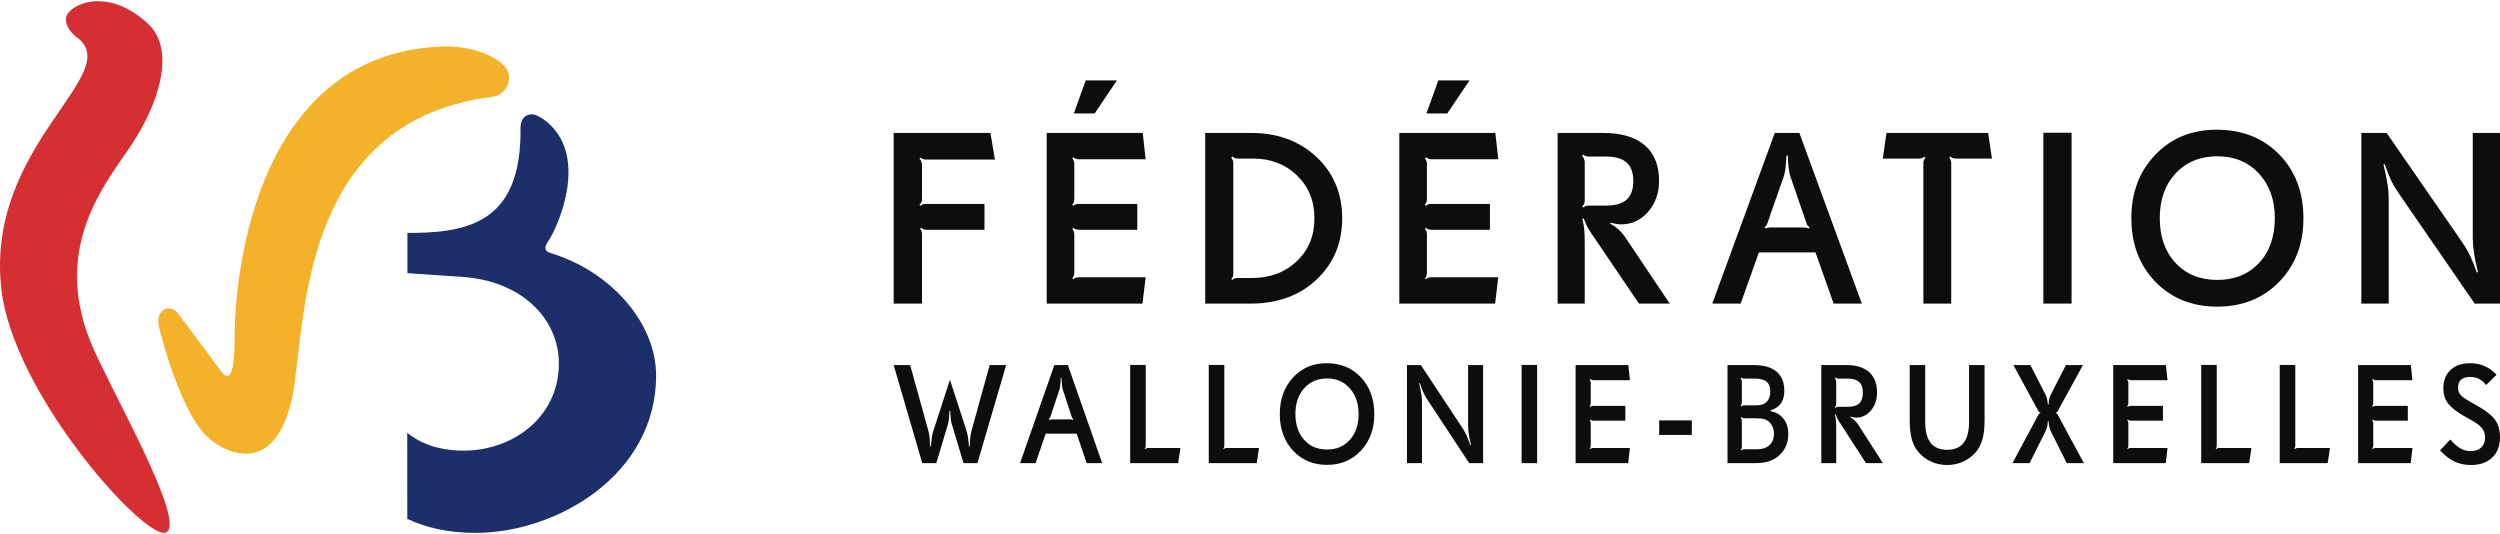
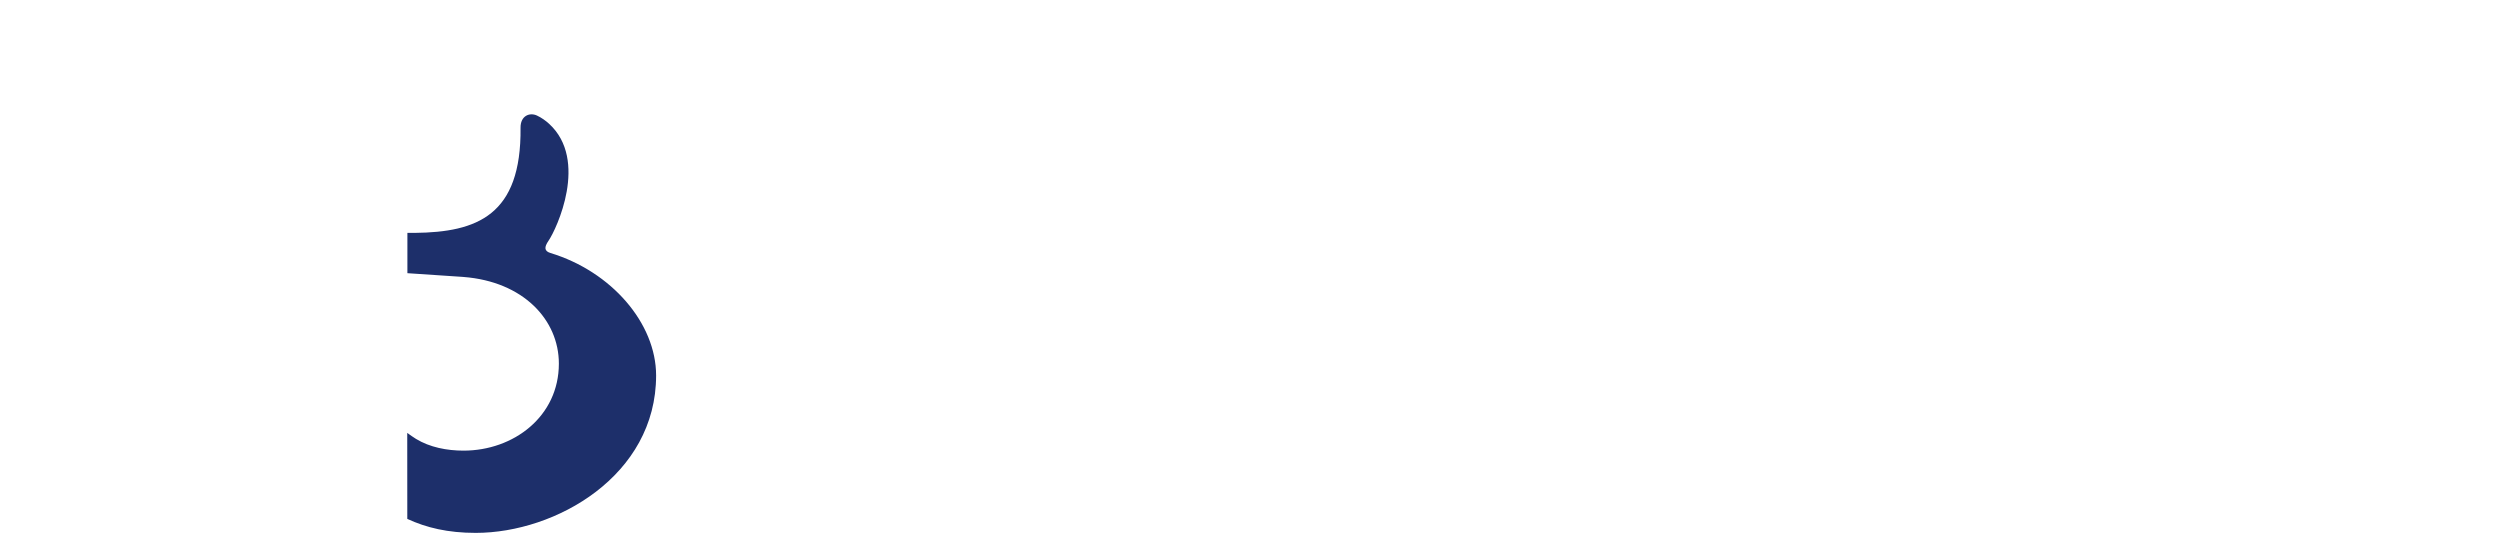
<svg xmlns="http://www.w3.org/2000/svg" width="440px" height="94px" viewBox="0 0 221 47" fill="none">
-   <path fill-rule="evenodd" clip-rule="evenodd" d="M8.679 0C7.029 0 5.902 0.873 5.836 1.464C5.767 2.118 6.207 2.756 6.801 3.194C11.162 6.432 -1.417 12.73 0.133 25.556C1.234 34.628 12.231 47 14.498 47C14.584 47 14.658 46.982 14.717 46.944C16.47 45.868 9.564 33.986 7.982 30.065C4.469 21.263 9.772 15.634 11.841 12.359C14.557 8.052 15.22 3.974 13.098 2.006C11.481 0.501 9.929 0 8.679 0Z" fill="#D52F33" />
-   <path fill-rule="evenodd" clip-rule="evenodd" d="M39.427 4C39.282 4 39.133 4.003 38.981 4.008C23.102 4.68 20.776 23.009 20.738 29.647C20.738 30.218 20.785 33.124 20.078 33.124C19.933 33.124 19.759 33.006 19.545 32.719C18.72 31.611 16.362 28.385 15.66 27.518C15.457 27.269 15.181 27.146 14.913 27.146C14.349 27.146 13.817 27.695 14.06 28.802C14.183 29.363 15.758 35.623 18.022 38.199C18.674 38.947 20.172 40 21.72 40C23.226 40 24.782 39.004 25.657 35.754C27.171 30.729 25.373 10.744 43.463 8.46C44.894 8.278 45.445 6.68 44.603 5.738C44.007 5.074 42.19 4 39.427 4Z" fill="#F3B229" />
  <path fill-rule="evenodd" clip-rule="evenodd" d="M48.666 22.26C48.111 22.092 48.087 21.758 48.495 21.166C49.196 20.152 52.057 14.037 48.531 10.829C48.245 10.567 47.871 10.295 47.468 10.108C46.821 9.807 46.005 10.127 46.016 11.183C46.1 18.936 42.169 20.423 36.667 20.48H36.014V24.043L40.885 24.369L40.973 24.377C46.236 24.779 49.404 28.151 49.404 32.037C49.404 36.71 45.401 39.729 40.975 39.729C39.505 39.729 37.999 39.435 36.781 38.696C36.552 38.556 36.241 38.339 36 38.162C36 38.766 36.005 45.764 36.005 45.764C37.684 46.54 39.59 47 42.053 47C49.139 47 58 41.937 58 33.086C58 28.473 54.054 23.9 48.666 22.26Z" fill="#1D2F6A" />
-   <path fill-rule="evenodd" clip-rule="evenodd" d="M87.489 32.164L85.912 37.86C85.85 38.087 85.807 38.29 85.784 38.471C85.76 38.65 85.742 38.941 85.73 39.345H85.66C85.621 38.924 85.586 38.625 85.554 38.446C85.522 38.266 85.474 38.07 85.407 37.86L83.974 33.464L82.544 37.871C82.475 38.075 82.423 38.266 82.392 38.446C82.36 38.625 82.325 38.924 82.286 39.345H82.215C82.203 38.936 82.187 38.645 82.165 38.471C82.144 38.295 82.099 38.09 82.034 37.86L80.458 32.164H79L81.528 40.835H82.768L83.808 37.369C83.84 37.26 83.866 37.107 83.887 36.911C83.909 36.717 83.926 36.478 83.938 36.196L83.997 36.192C84.009 36.472 84.025 36.71 84.047 36.905C84.068 37.102 84.097 37.257 84.132 37.369L85.178 40.835H86.406L88.946 32.164H87.489ZM94.858 37.016C94.815 36.998 94.773 36.986 94.734 36.98C94.695 36.97 94.648 36.967 94.594 36.967H93.011C92.961 36.967 92.919 36.97 92.885 36.977C92.852 36.982 92.808 36.995 92.753 37.016L92.712 36.955C92.747 36.925 92.774 36.897 92.795 36.869C92.814 36.841 92.832 36.802 92.848 36.752L93.641 34.375C93.676 34.274 93.704 34.131 93.726 33.945C93.748 33.76 93.762 33.548 93.77 33.313H93.834C93.842 33.548 93.857 33.76 93.879 33.945C93.901 34.131 93.929 34.274 93.964 34.375L94.746 36.752C94.761 36.802 94.78 36.841 94.801 36.869C94.823 36.897 94.854 36.925 94.892 36.955L94.858 37.016ZM94.399 32.164H93.205L90.173 40.835H91.548L92.436 38.232H95.181L96.063 40.835H97.432L94.399 32.164ZM101.525 39.495C101.451 39.495 101.394 39.503 101.355 39.517C101.316 39.531 101.277 39.557 101.238 39.595L101.19 39.545C101.226 39.505 101.251 39.466 101.265 39.428C101.277 39.393 101.284 39.332 101.284 39.246V32.151H99.909V40.835H104.147L104.354 39.495H101.525ZM108.471 39.495C108.396 39.495 108.339 39.503 108.3 39.517C108.261 39.531 108.223 39.557 108.183 39.595L108.136 39.545C108.171 39.505 108.196 39.466 108.209 39.428C108.223 39.393 108.23 39.332 108.23 39.246V32.151H106.855V40.835H111.093L111.298 39.495H108.471ZM119.332 38.77C118.819 39.345 118.145 39.631 117.306 39.631C116.467 39.631 115.793 39.345 115.282 38.77C114.769 38.195 114.515 37.436 114.515 36.491C114.515 35.548 114.772 34.792 115.288 34.215C115.803 33.637 116.479 33.349 117.318 33.349C118.141 33.349 118.811 33.642 119.326 34.226C119.84 34.81 120.099 35.566 120.099 36.491C120.099 37.436 119.843 38.195 119.332 38.77ZM120.31 33.254C119.527 32.417 118.514 32 117.272 32C116.069 32 115.078 32.422 114.299 33.27C113.521 34.117 113.133 35.19 113.133 36.491C113.133 37.806 113.523 38.885 114.302 39.726C115.083 40.567 116.083 40.988 117.306 40.988C118.524 40.988 119.527 40.567 120.31 39.726C121.094 38.885 121.487 37.81 121.487 36.502C121.487 35.174 121.094 34.092 120.31 33.254ZM131.105 32.164H129.782V37.492C129.782 37.74 129.801 37.998 129.84 38.266C129.879 38.533 129.945 38.855 130.035 39.234L129.975 39.246C129.866 38.916 129.761 38.637 129.656 38.408C129.553 38.181 129.43 37.958 129.289 37.742L125.604 32.164H124.376V40.835H125.703V35.494C125.703 35.267 125.687 35.038 125.654 34.81C125.621 34.581 125.552 34.234 125.45 33.765L125.51 33.753C125.642 34.143 125.75 34.43 125.836 34.616C125.919 34.797 126.039 35.006 126.196 35.243L129.875 40.835H131.105V32.164ZM134.511 40.835H135.882V32.151H134.511V40.835ZM140.864 39.495C140.79 39.495 140.732 39.503 140.694 39.517C140.654 39.531 140.615 39.557 140.57 39.595L140.528 39.552C140.561 39.506 140.585 39.463 140.6 39.42C140.617 39.377 140.623 39.321 140.623 39.246V37.333C140.623 37.273 140.617 37.218 140.6 37.172C140.585 37.125 140.561 37.078 140.528 37.034L140.576 36.984C140.62 37.022 140.659 37.045 140.694 37.059C140.729 37.07 140.786 37.078 140.864 37.083H143.679V35.77H140.864C140.794 35.77 140.74 35.776 140.702 35.787C140.666 35.799 140.621 35.826 140.57 35.868L140.523 35.818C140.563 35.757 140.59 35.706 140.603 35.666C140.618 35.625 140.623 35.575 140.623 35.519V33.753C140.623 33.692 140.617 33.637 140.6 33.59C140.585 33.544 140.561 33.496 140.528 33.447L140.57 33.399C140.629 33.438 140.68 33.466 140.72 33.481C140.761 33.496 140.81 33.502 140.864 33.502H144.086L143.945 32.164H139.283V40.835H143.933L144.086 39.495H140.864ZM146.672 38.341H149.558V37.059H146.672V38.341ZM156.429 39.237C156.166 39.483 155.8 39.608 155.329 39.608H154.218C154.146 39.608 154.095 39.614 154.057 39.628C154.023 39.642 153.981 39.67 153.928 39.711L153.884 39.656C153.926 39.598 153.952 39.555 153.962 39.52C153.974 39.487 153.978 39.433 153.978 39.357V37.12C153.978 37.059 153.974 37.009 153.962 36.974C153.952 36.936 153.926 36.885 153.884 36.819L153.928 36.765C153.981 36.806 154.023 36.834 154.057 36.847C154.095 36.861 154.146 36.869 154.218 36.869H155.281C155.58 36.869 155.818 36.899 155.999 36.958C156.179 37.017 156.336 37.12 156.47 37.266C156.578 37.388 156.664 37.533 156.728 37.698C156.789 37.861 156.82 38.033 156.82 38.207C156.82 38.648 156.69 38.991 156.429 39.237ZM156.177 35.411C155.968 35.621 155.669 35.726 155.281 35.726H154.206C154.134 35.726 154.083 35.734 154.047 35.748C154.011 35.762 153.969 35.79 153.918 35.83L153.872 35.782C153.876 35.773 153.882 35.764 153.89 35.751C153.948 35.657 153.978 35.566 153.978 35.475V33.612C153.974 33.555 153.965 33.506 153.951 33.467C153.936 33.43 153.912 33.379 153.872 33.313L153.918 33.265C153.965 33.304 154.005 33.332 154.041 33.343C154.077 33.355 154.131 33.361 154.206 33.361H155.123C155.605 33.361 155.953 33.455 156.17 33.64C156.384 33.826 156.492 34.112 156.492 34.505C156.492 34.899 156.387 35.201 156.177 35.411ZM157.669 36.914C157.39 36.558 157.005 36.333 156.516 36.24V36.167C156.927 36.041 157.234 35.835 157.433 35.553C157.632 35.27 157.734 34.897 157.734 34.438C157.734 33.699 157.505 33.136 157.051 32.748C156.596 32.358 155.926 32.164 155.04 32.164H152.712V40.835H155.217C156.118 40.835 156.82 40.594 157.327 40.111C157.834 39.628 158.085 39.006 158.085 38.243C158.085 37.713 157.946 37.271 157.669 36.914ZM164.355 35.553C164.139 35.754 163.803 35.855 163.343 35.855H162.533C162.458 35.855 162.402 35.862 162.365 35.877C162.327 35.891 162.288 35.916 162.245 35.953L162.198 35.905C162.245 35.85 162.276 35.802 162.294 35.757C162.312 35.712 162.32 35.66 162.32 35.604V33.618C162.305 33.545 162.288 33.486 162.27 33.443C162.252 33.402 162.23 33.358 162.198 33.313L162.245 33.265C162.296 33.304 162.338 33.332 162.373 33.343C162.408 33.355 162.46 33.361 162.533 33.361H163.343C163.799 33.361 164.136 33.463 164.351 33.664C164.569 33.866 164.676 34.178 164.676 34.603C164.676 35.034 164.57 35.351 164.355 35.553ZM164.242 37.394C164.164 37.278 164.068 37.165 163.954 37.061C163.842 36.958 163.708 36.858 163.554 36.765L163.578 36.721C163.682 36.751 163.773 36.773 163.855 36.787C163.938 36.8 164.016 36.809 164.091 36.809C164.607 36.809 165.042 36.595 165.399 36.17C165.751 35.745 165.931 35.221 165.931 34.603C165.931 33.812 165.698 33.209 165.237 32.79C164.775 32.372 164.098 32.164 163.208 32.164H161.004V40.835H162.32V37.779C162.32 37.453 162.312 37.214 162.297 37.059C162.281 36.904 162.25 36.724 162.21 36.52L162.267 36.502C162.333 36.686 162.402 36.844 162.469 36.977C162.54 37.109 162.654 37.293 162.816 37.53L164.954 40.835H166.448L164.242 37.394ZM175.437 32.164H174.065V37.181C174.065 38.011 173.907 38.633 173.585 39.04C173.262 39.45 172.777 39.656 172.126 39.656C171.476 39.656 170.991 39.45 170.668 39.04C170.347 38.633 170.188 38.011 170.188 37.181V32.164H168.818V37.039C168.818 37.757 168.887 38.343 169.023 38.793C169.16 39.246 169.371 39.626 169.659 39.936C169.972 40.279 170.341 40.542 170.766 40.724C171.191 40.908 171.644 41 172.126 41C172.608 41 173.063 40.908 173.487 40.724C173.912 40.542 174.283 40.279 174.596 39.936C174.881 39.626 175.093 39.246 175.231 38.793C175.369 38.343 175.437 37.757 175.437 37.039V32.164ZM181.941 36.619C181.904 36.542 181.871 36.491 181.845 36.469C181.82 36.447 181.784 36.429 181.743 36.417V36.367C181.784 36.355 181.82 36.338 181.845 36.316C181.871 36.293 181.904 36.243 181.941 36.167L184.133 32.164H182.627L181.378 34.603C181.276 34.797 181.207 34.956 181.172 35.08C181.136 35.201 181.108 35.397 181.089 35.666H181.03C181.011 35.413 180.982 35.223 180.945 35.094C180.909 34.966 180.838 34.801 180.736 34.603L179.485 32.164H177.981L180.161 36.167C180.197 36.232 180.227 36.278 180.257 36.307C180.287 36.335 180.324 36.355 180.366 36.367V36.417C180.324 36.429 180.287 36.45 180.257 36.478C180.227 36.506 180.197 36.553 180.161 36.619L177.899 40.835H179.415L180.736 38.195C180.855 37.958 180.93 37.778 180.961 37.651C180.996 37.525 181.018 37.352 181.03 37.131H181.089C181.108 37.38 181.135 37.567 181.169 37.692C181.201 37.815 181.271 37.983 181.378 38.195L182.701 40.835H184.216L181.941 36.619ZM188.389 39.495C188.314 39.495 188.258 39.503 188.218 39.517C188.177 39.531 188.137 39.557 188.093 39.595L188.055 39.552C188.085 39.506 188.108 39.463 188.124 39.42C188.14 39.377 188.147 39.321 188.147 39.246V37.333C188.147 37.273 188.14 37.218 188.124 37.172C188.108 37.125 188.085 37.078 188.055 37.034L188.101 36.984C188.143 37.022 188.182 37.045 188.218 37.059C188.254 37.07 188.309 37.078 188.389 37.083H191.204V35.77H188.389C188.317 35.77 188.264 35.776 188.227 35.787C188.189 35.799 188.146 35.826 188.093 35.868L188.049 35.818C188.087 35.757 188.113 35.706 188.128 35.666C188.14 35.625 188.147 35.575 188.147 35.519V33.753C188.147 33.692 188.14 33.637 188.124 33.59C188.108 33.544 188.085 33.496 188.055 33.447L188.093 33.399C188.153 33.438 188.203 33.466 188.243 33.481C188.287 33.496 188.333 33.502 188.389 33.502H191.609L191.468 32.164H186.808V40.835H191.456L191.609 39.495H188.389ZM196.201 39.495C196.126 39.495 196.068 39.503 196.031 39.517C195.991 39.531 195.953 39.557 195.912 39.595L195.866 39.545C195.902 39.505 195.926 39.466 195.938 39.428C195.953 39.393 195.96 39.332 195.96 39.246V32.151H194.585V40.835H198.824L199.029 39.495H196.201ZM203.145 39.495C203.071 39.495 203.014 39.503 202.974 39.517C202.937 39.531 202.898 39.557 202.857 39.595L202.809 39.545C202.845 39.505 202.871 39.466 202.884 39.428C202.898 39.393 202.905 39.332 202.905 39.246V32.151H201.528V40.835H205.767L205.972 39.495H203.145ZM210.038 39.495C209.964 39.495 209.906 39.503 209.868 39.517C209.828 39.531 209.786 39.557 209.744 39.595L209.705 39.552C209.735 39.506 209.757 39.463 209.774 39.42C209.789 39.377 209.796 39.321 209.796 39.246V37.333C209.796 37.273 209.789 37.218 209.774 37.172C209.757 37.125 209.735 37.078 209.705 37.034L209.75 36.984C209.793 37.022 209.832 37.045 209.868 37.059C209.901 37.07 209.96 37.078 210.038 37.083H212.853V35.77H210.038C209.967 35.77 209.913 35.776 209.876 35.787C209.84 35.799 209.795 35.826 209.744 35.868L209.699 35.818C209.736 35.757 209.763 35.706 209.775 35.666C209.789 35.625 209.796 35.575 209.796 35.519V33.753C209.796 33.692 209.789 33.637 209.774 33.59C209.757 33.544 209.735 33.496 209.705 33.447L209.744 33.399C209.803 33.438 209.853 33.466 209.895 33.481C209.934 33.496 209.983 33.502 210.038 33.502H213.26L213.118 32.164H208.458V40.835H213.106L213.26 39.495H210.038ZM220.526 36.952C220.21 36.542 219.602 36.089 218.695 35.592L218.494 35.475C218.018 35.22 217.697 35.003 217.534 34.827C217.372 34.653 217.29 34.436 217.29 34.175C217.29 33.857 217.38 33.617 217.558 33.457C217.736 33.296 218.005 33.215 218.361 33.215C218.653 33.215 218.913 33.271 219.136 33.383C219.359 33.496 219.572 33.678 219.771 33.93L220.694 33.025L220.6 32.929C220.311 32.626 219.973 32.396 219.593 32.237C219.211 32.078 218.799 32 218.361 32C217.631 32 217.055 32.196 216.629 32.595C216.205 32.992 215.991 33.533 215.991 34.217C215.991 34.498 216.028 34.753 216.103 34.981C216.178 35.209 216.29 35.416 216.443 35.604C216.608 35.804 216.83 36.006 217.109 36.209C217.387 36.413 217.739 36.633 218.165 36.869L218.372 36.98C218.905 37.273 219.256 37.534 219.427 37.767C219.599 38 219.683 38.266 219.683 38.569C219.683 38.939 219.57 39.232 219.344 39.449C219.119 39.664 218.812 39.771 218.42 39.771C218.093 39.771 217.794 39.693 217.518 39.539C217.245 39.385 216.939 39.12 216.602 38.745L215.696 39.711L215.785 39.796C216.197 40.224 216.611 40.533 217.026 40.72C217.441 40.905 217.913 41 218.444 41C219.229 41 219.852 40.781 220.312 40.343C220.77 39.905 221 39.305 221 38.544C221 37.893 220.841 37.36 220.526 36.952Z" fill="#0B0D0F" />
-   <path fill-rule="evenodd" clip-rule="evenodd" d="M87.554 11.646H79V26.733H81.506V20.64C81.506 20.514 81.493 20.416 81.468 20.349C81.443 20.281 81.399 20.202 81.335 20.11L81.42 20.024C81.512 20.095 81.592 20.143 81.656 20.168C81.72 20.193 81.817 20.205 81.944 20.205H87.03V17.919H81.901C81.745 17.919 81.638 17.929 81.581 17.951C81.524 17.972 81.452 18.015 81.367 18.078L81.281 18.004C81.373 17.898 81.434 17.809 81.463 17.739C81.492 17.668 81.506 17.583 81.506 17.483V14.431C81.477 14.282 81.448 14.177 81.42 14.113C81.392 14.049 81.345 13.982 81.281 13.911L81.378 13.825C81.47 13.897 81.548 13.942 81.612 13.964C81.677 13.985 81.773 13.995 81.901 13.995H87.951L87.554 11.646ZM95.408 24.406C95.272 24.406 95.168 24.418 95.097 24.441C95.026 24.467 94.951 24.51 94.872 24.574L94.797 24.5C94.855 24.422 94.898 24.346 94.926 24.272C94.954 24.197 94.969 24.097 94.969 23.968V20.64C94.969 20.535 94.954 20.441 94.926 20.359C94.898 20.278 94.855 20.198 94.797 20.12L94.883 20.034C94.962 20.099 95.033 20.142 95.097 20.163C95.161 20.184 95.265 20.198 95.408 20.205H100.536V17.919H95.408C95.279 17.919 95.181 17.929 95.114 17.951C95.045 17.972 94.965 18.018 94.872 18.089L94.787 18.004C94.858 17.898 94.907 17.809 94.931 17.739C94.957 17.668 94.969 17.583 94.969 17.483V14.411C94.969 14.304 94.954 14.21 94.926 14.128C94.898 14.047 94.855 13.964 94.797 13.879L94.872 13.794C94.979 13.865 95.07 13.912 95.146 13.938C95.22 13.962 95.308 13.974 95.408 13.974H101.274L101.017 11.646H92.528V26.733H100.996L101.274 24.406H95.408ZM95.975 7L94.926 9.923H96.767L98.737 7H95.975ZM114.635 22.986C113.592 23.974 112.268 24.469 110.662 24.469H109.464C109.321 24.469 109.217 24.479 109.153 24.5C109.089 24.522 109.018 24.568 108.939 24.638L108.843 24.553C108.921 24.474 108.971 24.406 108.992 24.341C109.013 24.277 109.024 24.174 109.024 24.032V14.346C109.024 14.241 109.012 14.152 108.987 14.081C108.962 14.011 108.914 13.925 108.843 13.825L108.939 13.73C109.032 13.801 109.111 13.849 109.175 13.874C109.239 13.899 109.335 13.911 109.464 13.911H110.78C112.336 13.911 113.628 14.408 114.656 15.405C115.684 16.4 116.197 17.664 116.197 19.195C116.197 20.732 115.675 21.996 114.635 22.986ZM116.38 13.772C114.865 12.355 112.947 11.646 110.62 11.646H106.541V26.733H110.534C112.939 26.733 114.892 26.021 116.397 24.597C117.898 23.171 118.65 21.371 118.65 19.195C118.65 16.997 117.893 15.19 116.38 13.772ZM126.58 24.406C126.444 24.406 126.341 24.418 126.268 24.441C126.196 24.467 126.123 24.51 126.043 24.574L125.971 24.5C126.025 24.422 126.068 24.346 126.097 24.272C126.126 24.197 126.141 24.097 126.141 23.968V20.64C126.141 20.535 126.126 20.441 126.097 20.359C126.068 20.278 126.025 20.198 125.971 20.12L126.053 20.034C126.132 20.099 126.205 20.142 126.268 20.163C126.333 20.184 126.437 20.198 126.58 20.205H131.708V17.919H126.58C126.45 17.919 126.353 17.929 126.285 17.951C126.216 17.972 126.136 18.018 126.043 18.089L125.959 18.004C126.029 17.898 126.078 17.809 126.101 17.739C126.127 17.668 126.141 17.583 126.141 17.483V14.411C126.141 14.304 126.126 14.21 126.097 14.128C126.068 14.047 126.025 13.964 125.971 13.879L126.043 13.794C126.151 13.865 126.241 13.912 126.317 13.938C126.392 13.962 126.479 13.974 126.58 13.974H132.447L132.19 11.646H123.7V26.733H132.168L132.447 24.406H126.58ZM127.148 7L126.097 9.923H127.938L129.909 7H127.148ZM143.793 17.542C143.401 17.892 142.788 18.069 141.952 18.069H140.476C140.339 18.069 140.237 18.081 140.169 18.105C140.102 18.13 140.03 18.174 139.95 18.238L139.864 18.153C139.95 18.061 140.009 17.976 140.042 17.898C140.073 17.819 140.09 17.731 140.09 17.632V14.177C140.061 14.049 140.03 13.948 139.998 13.874C139.967 13.799 139.921 13.723 139.864 13.645L139.95 13.559C140.043 13.63 140.121 13.677 140.186 13.698C140.251 13.719 140.347 13.73 140.476 13.73H141.952C142.782 13.73 143.392 13.906 143.787 14.256C144.185 14.607 144.383 15.151 144.383 15.889C144.383 16.64 144.187 17.192 143.793 17.542ZM143.59 20.746C143.448 20.542 143.273 20.349 143.066 20.168C142.86 19.987 142.616 19.815 142.338 19.651L142.38 19.578C142.567 19.627 142.735 19.664 142.884 19.69C143.033 19.714 143.177 19.727 143.312 19.727C144.255 19.727 145.048 19.357 145.694 18.616C146.339 17.875 146.662 16.966 146.662 15.889C146.662 14.514 146.242 13.463 145.4 12.736C144.558 12.01 143.328 11.646 141.707 11.646H137.693V26.733H140.09V21.418C140.09 20.85 140.075 20.431 140.046 20.163C140.018 19.893 139.965 19.581 139.885 19.227L139.992 19.195C140.114 19.514 140.237 19.789 140.362 20.019C140.487 20.249 140.697 20.57 140.988 20.981L144.886 26.733H147.605L143.59 20.746ZM159.899 20.088C159.82 20.06 159.746 20.039 159.675 20.024C159.603 20.011 159.517 20.002 159.417 20.002H156.537C156.444 20.002 156.369 20.008 156.309 20.019C156.247 20.029 156.167 20.052 156.067 20.088L155.991 19.982C156.056 19.932 156.106 19.883 156.142 19.833C156.178 19.783 156.209 19.716 156.238 19.631L157.684 15.494C157.748 15.318 157.798 15.068 157.839 14.744C157.878 14.423 157.905 14.056 157.918 13.645H158.037C158.051 14.056 158.077 14.423 158.115 14.744C158.154 15.068 158.207 15.318 158.271 15.494L159.696 19.631C159.725 19.716 159.758 19.783 159.797 19.833C159.836 19.883 159.892 19.932 159.963 19.982L159.899 20.088ZM159.065 11.646H156.89L151.365 26.733H153.872L155.488 22.204H160.488L162.094 26.733H164.588L159.065 11.646ZM175.754 11.646H166.762L166.442 13.911H169.589C169.724 13.911 169.828 13.899 169.899 13.874C169.969 13.849 170.041 13.804 170.112 13.741L170.208 13.825C170.129 13.939 170.08 14.029 170.058 14.096C170.037 14.164 170.026 14.247 170.026 14.346V26.733H172.488V14.346C172.488 14.233 172.478 14.14 172.452 14.064C172.427 13.991 172.382 13.907 172.318 13.815L172.404 13.73C172.496 13.801 172.575 13.849 172.64 13.874C172.703 13.899 172.801 13.911 172.929 13.911H176.086L175.754 11.646ZM180.633 26.733H183.128V11.624H180.633V26.733ZM199.698 23.14C198.766 24.139 197.537 24.638 196.01 24.638C194.483 24.638 193.253 24.139 192.322 23.14C191.391 22.14 190.924 20.818 190.924 19.174C190.924 17.536 191.394 16.216 192.332 15.214C193.271 14.21 194.504 13.709 196.031 13.709C197.529 13.709 198.748 14.217 199.688 15.234C200.625 16.251 201.094 17.566 201.094 19.174C201.094 20.818 200.629 22.14 199.698 23.14ZM201.481 13.543C200.054 12.088 198.209 11.359 195.945 11.359C193.754 11.359 191.949 12.097 190.534 13.569C189.116 15.045 188.411 16.913 188.411 19.174C188.411 21.464 189.119 23.34 190.539 24.804C191.959 26.267 193.782 27 196.01 27C198.23 27 200.054 26.267 201.481 24.804C202.907 23.34 203.623 21.47 203.623 19.195C203.623 16.885 202.907 15 201.481 13.543ZM221 11.646H218.592V20.917C218.592 21.349 218.628 21.798 218.699 22.262C218.771 22.728 218.888 23.288 219.052 23.948L218.944 23.968C218.745 23.395 218.551 22.909 218.362 22.513C218.173 22.116 217.949 21.729 217.692 21.353L210.98 11.646H208.743V26.733H211.162V17.44C211.162 17.044 211.131 16.648 211.07 16.25C211.01 15.853 210.888 15.247 210.702 14.431L210.808 14.411C211.052 15.091 211.248 15.591 211.403 15.909C211.557 16.228 211.776 16.594 212.062 17.004L218.764 26.733H221V11.646Z" fill="#0B0D0F" />
</svg>